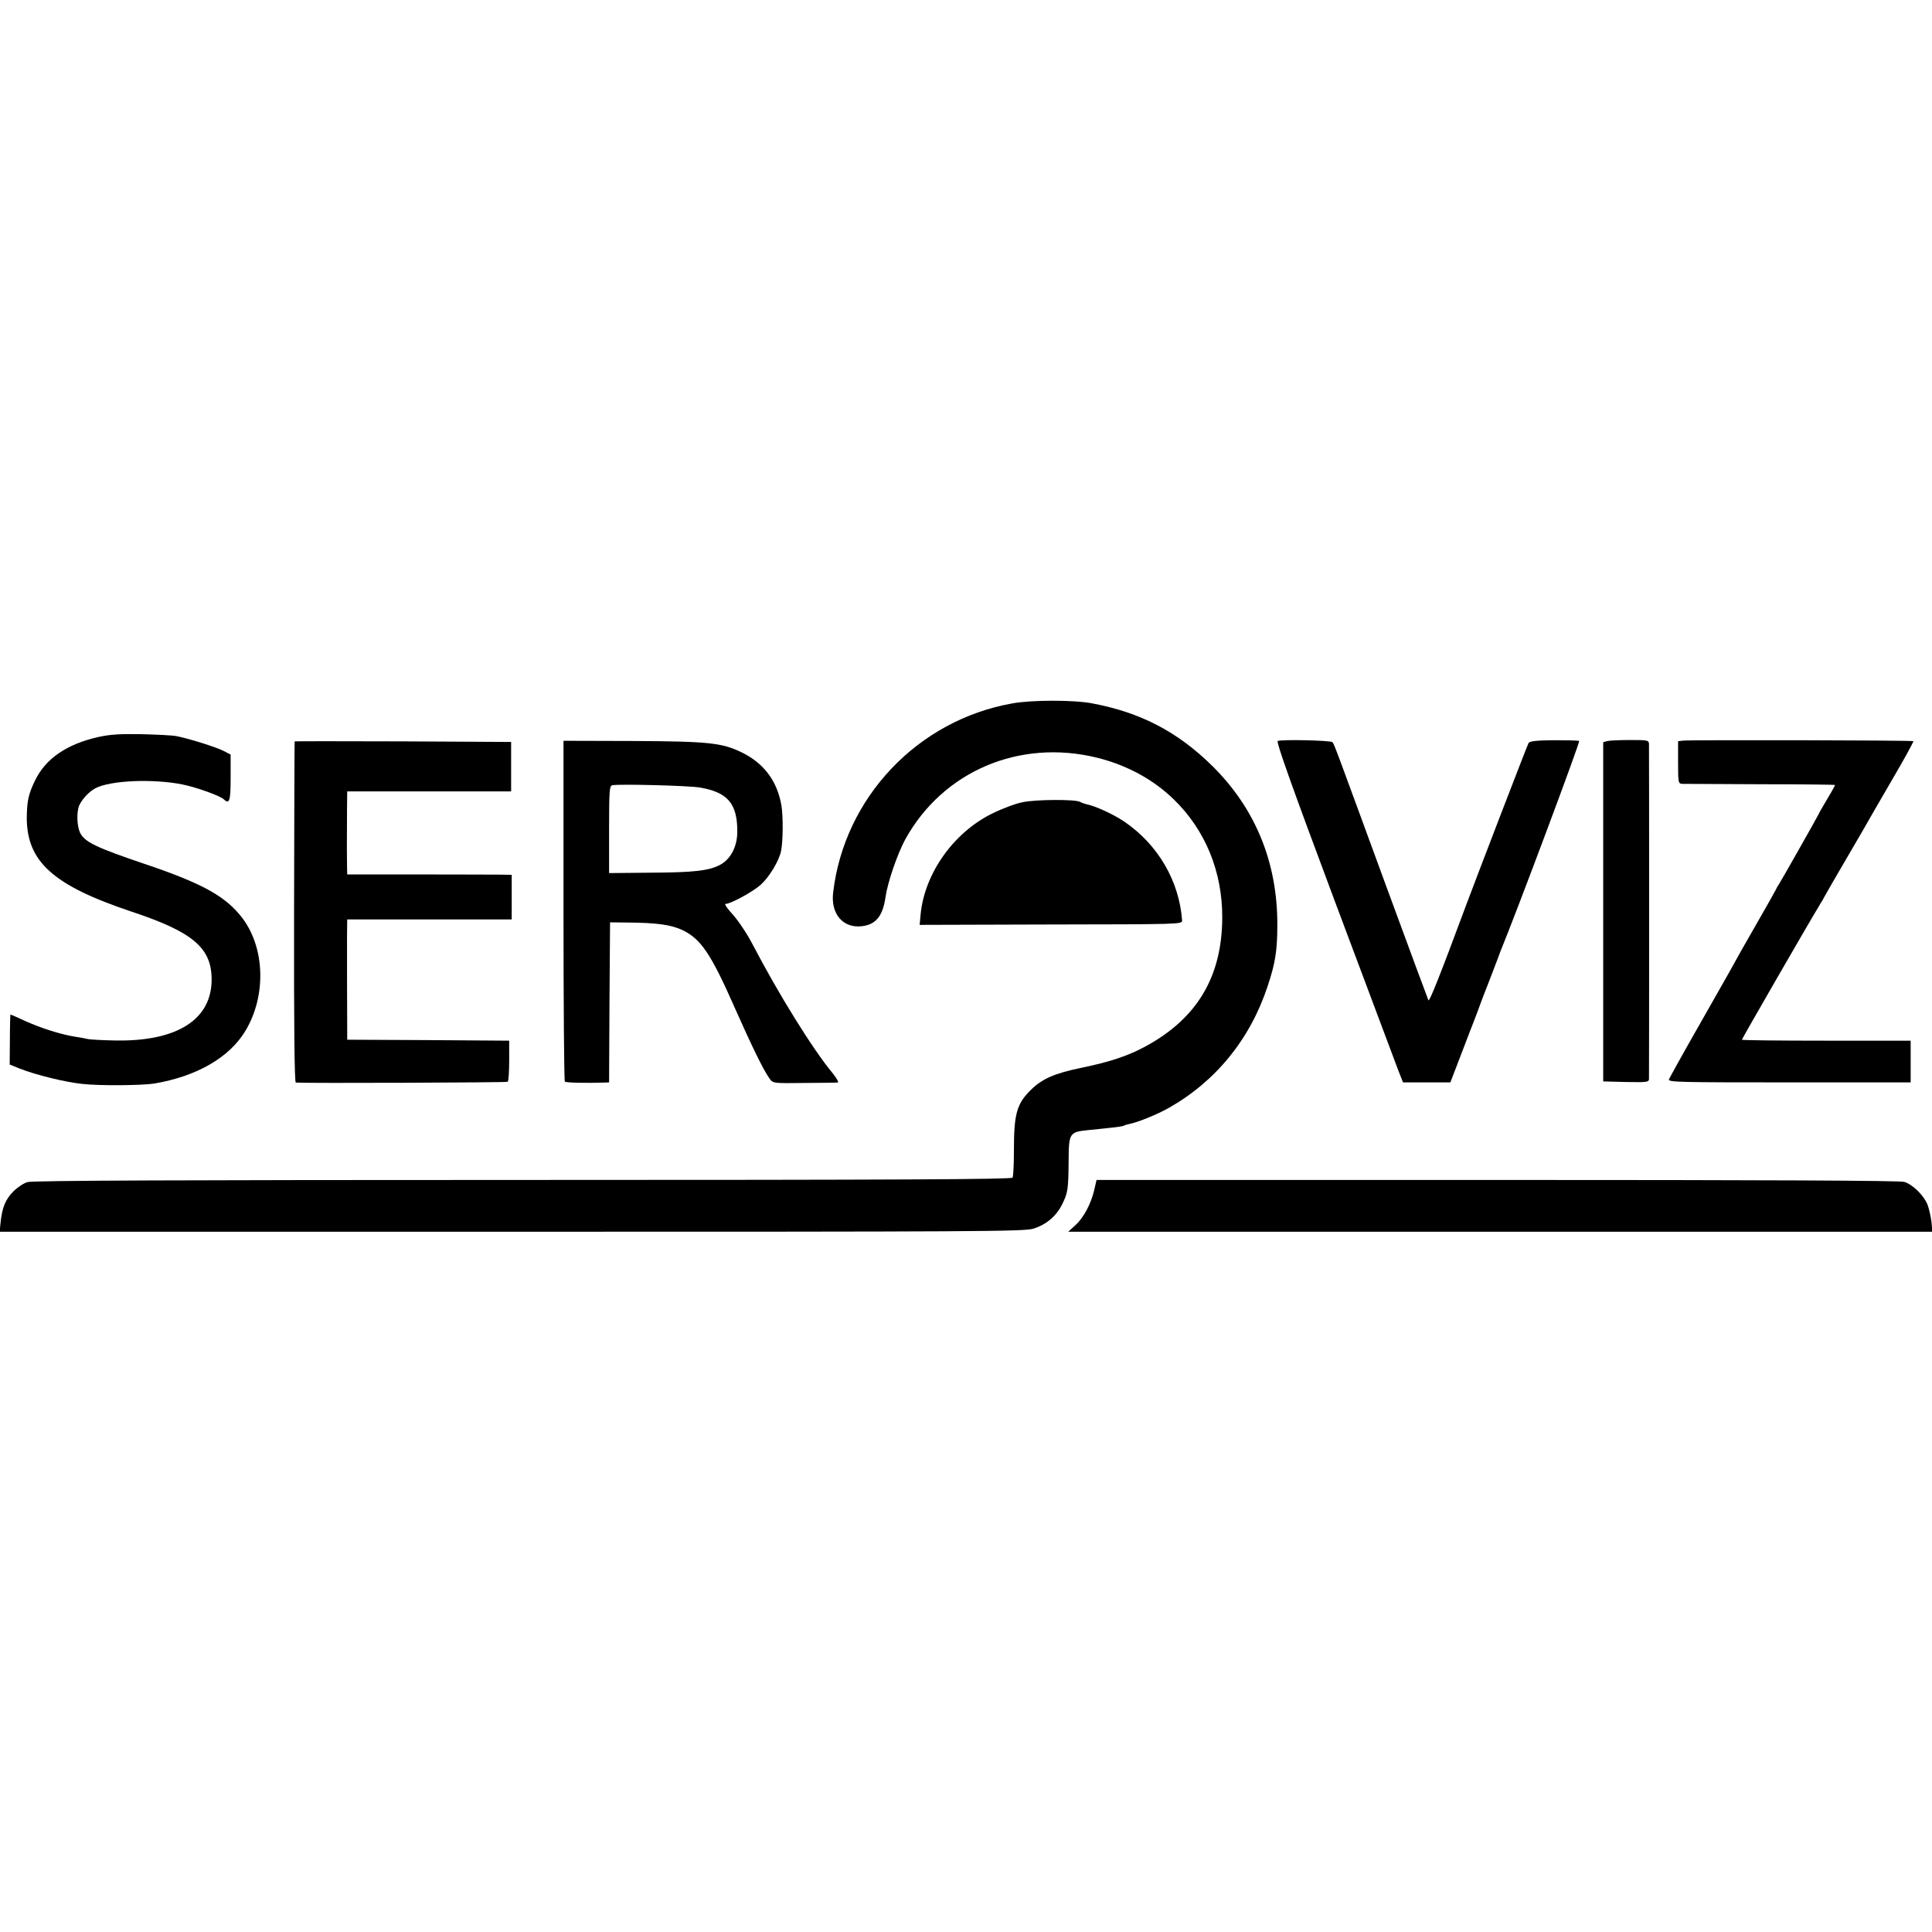
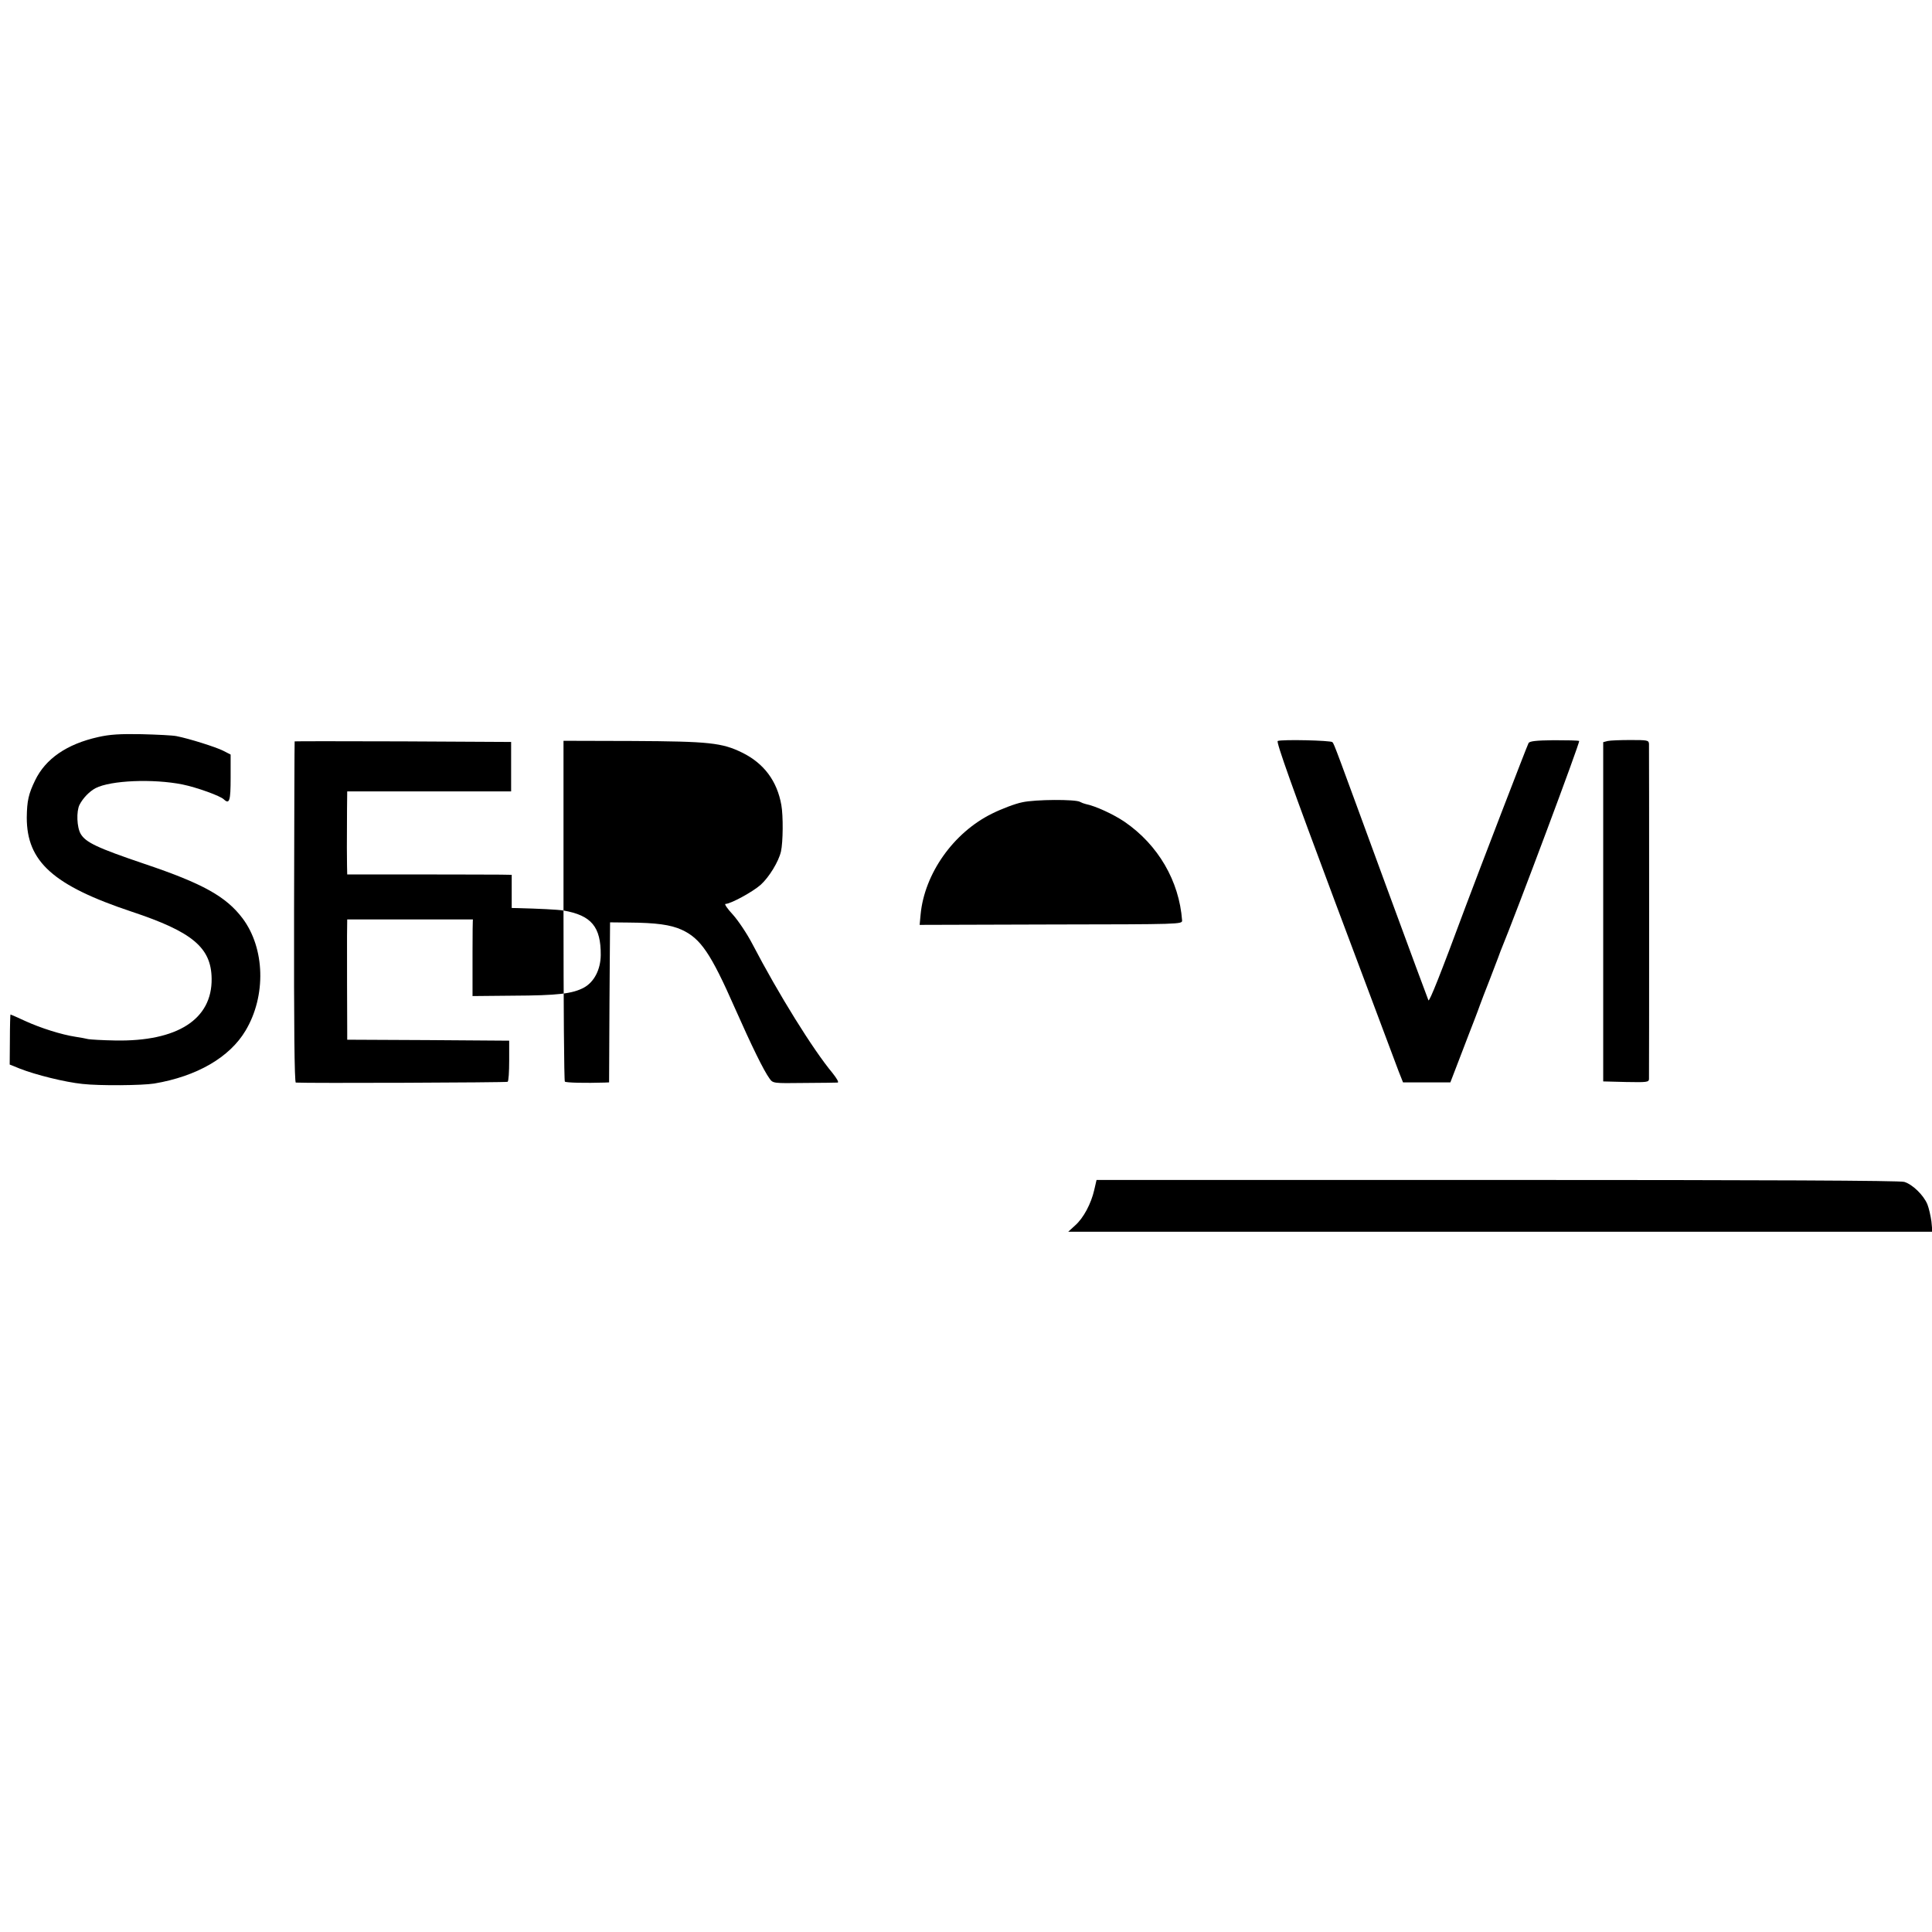
<svg xmlns="http://www.w3.org/2000/svg" version="1.0" width="996pt" height="996pt" viewBox="0 0 996 996" preserveAspectRatio="xMidYMid meet">
  <g transform="translate(0,996) scale(0.1,-0.1)" fill="#000000" stroke="none">
-     <path d="M5220 6334 c-489 -86 -868 -486 -925 -976 -13 -109 51 -184 147 -173 73 8 109 52 123 150 11 77 61 222 102 298 194 351 588 519 988 421 153 -38 289 -111 396 -215 163 -158 251 -373 250 -610 -1 -302 -128 -517 -391 -661 -91 -50 -185 -82 -336 -113 -140 -29 -202 -57 -260 -114 -73 -72 -87 -124 -87 -313 0 -70 -3 -132 -7 -139 -6 -9 -579 -12 -2526 -12 -1736 0 -2529 -3 -2552 -11 -19 -5 -52 -27 -73 -48 -40 -40 -58 -82 -66 -160 l-5 -48 2640 0 c2412 0 2644 1 2690 16 66 21 117 64 147 124 30 60 33 78 34 227 1 142 4 147 101 157 30 3 82 8 115 12 33 3 63 8 67 10 5 3 17 7 28 9 46 9 144 49 203 82 245 138 422 356 512 629 40 120 50 184 50 319 0 320 -113 596 -334 815 -179 177 -370 277 -621 324 -93 18 -310 18 -410 0z" />
    <path d="M505 6160 c-160 -36 -270 -111 -324 -223 -34 -70 -42 -106 -43 -192 0 -227 136 -350 541 -485 313 -104 410 -185 412 -345 3 -210 -177 -325 -497 -319 -65 1 -128 5 -139 7 -11 3 -40 8 -65 12 -73 11 -180 45 -259 81 -41 19 -75 34 -77 34 -1 0 -3 -58 -3 -129 l-1 -129 52 -21 c81 -32 234 -70 323 -79 88 -10 307 -8 370 2 220 37 389 135 471 273 107 179 100 424 -15 578 -85 113 -205 180 -505 281 -245 83 -304 111 -330 155 -20 34 -23 116 -6 150 18 35 51 69 83 86 78 40 296 49 447 19 74 -15 196 -59 214 -77 29 -27 35 -8 35 111 l0 120 -39 20 c-38 19 -174 62 -240 75 -19 4 -100 8 -180 10 -112 2 -163 -1 -225 -15z" />
    <path d="M6587 6140 c-9 -4 77 -245 294 -825 169 -451 317 -846 329 -877 l23 -58 122 0 122 0 53 138 c29 75 61 160 72 187 11 28 23 61 28 75 5 14 27 72 50 130 22 58 42 110 44 115 2 6 7 19 11 30 86 209 412 1081 406 1085 -5 3 -64 4 -131 4 -93 -1 -125 -5 -130 -15 -7 -12 -258 -665 -325 -844 -131 -353 -185 -488 -191 -482 -1 1 -100 268 -219 592 -259 706 -266 728 -276 739 -8 9 -260 15 -282 6z" />
    <path d="M8288 6140 l-23 -6 0 -874 0 -875 118 -3 c106 -2 117 -1 118 15 1 23 1 1701 0 1728 -1 19 -8 20 -95 20 -52 0 -105 -2 -118 -5z" />
-     <path d="M8678 6142 l-27 -3 0 -110 c0 -105 1 -109 22 -110 12 0 194 -1 405 -2 210 0 382 -2 382 -4 0 -4 -24 -46 -67 -118 -7 -11 -15 -27 -19 -35 -9 -19 -191 -340 -204 -360 -6 -8 -13 -22 -17 -30 -4 -8 -38 -69 -76 -135 -38 -66 -83 -145 -100 -175 -46 -84 -53 -96 -215 -381 -84 -147 -154 -274 -158 -283 -6 -15 46 -16 620 -16 l626 0 0 108 0 107 -435 0 c-239 0 -435 2 -435 5 0 5 353 617 401 695 11 17 22 37 26 45 4 8 56 98 115 199 59 101 108 185 108 186 0 1 54 94 119 206 66 112 117 206 115 208 -4 5 -1146 7 -1186 3z" />
    <path d="M1519 6138 c-1 -2 -2 -398 -3 -880 -1 -583 2 -878 9 -879 57 -4 1085 0 1092 4 5 3 8 52 8 109 l0 103 -418 3 -417 2 0 38 c-1 90 -1 415 -1 495 l1 87 424 0 424 0 0 115 0 115 -57 1 c-31 0 -221 1 -423 1 l-368 0 -1 47 c-1 45 -1 103 0 289 l1 92 423 0 422 0 0 128 0 127 -558 3 c-306 1 -558 1 -558 0z" />
-     <path d="M2905 5266 c0 -481 3 -878 7 -882 6 -6 108 -8 205 -5 l23 1 2 413 3 412 95 -1 c142 -1 216 -11 274 -37 98 -45 150 -121 275 -405 86 -194 148 -321 178 -362 18 -25 18 -25 178 -23 88 0 166 2 173 2 8 1 -4 21 -26 49 -101 121 -279 408 -413 665 -28 54 -74 122 -101 152 -28 30 -45 55 -38 55 26 0 139 61 182 99 43 39 92 119 104 171 11 48 12 185 2 240 -22 124 -90 215 -202 270 -104 51 -171 58 -565 60 l-356 1 0 -875z m704 634 c144 -25 193 -84 192 -230 -1 -75 -34 -138 -86 -167 -59 -32 -135 -41 -367 -42 l-208 -2 0 225 c0 202 2 225 17 228 39 7 393 -2 452 -12z" />
+     <path d="M2905 5266 c0 -481 3 -878 7 -882 6 -6 108 -8 205 -5 l23 1 2 413 3 412 95 -1 c142 -1 216 -11 274 -37 98 -45 150 -121 275 -405 86 -194 148 -321 178 -362 18 -25 18 -25 178 -23 88 0 166 2 173 2 8 1 -4 21 -26 49 -101 121 -279 408 -413 665 -28 54 -74 122 -101 152 -28 30 -45 55 -38 55 26 0 139 61 182 99 43 39 92 119 104 171 11 48 12 185 2 240 -22 124 -90 215 -202 270 -104 51 -171 58 -565 60 l-356 1 0 -875z c144 -25 193 -84 192 -230 -1 -75 -34 -138 -86 -167 -59 -32 -135 -41 -367 -42 l-208 -2 0 225 c0 202 2 225 17 228 39 7 393 -2 452 -12z" />
    <path d="M5270 5824 c-36 -7 -107 -34 -157 -59 -198 -98 -347 -309 -367 -519 l-5 -54 677 2 c670 1 677 1 676 21 -15 203 -123 389 -296 508 -59 40 -151 82 -201 92 -9 2 -22 7 -29 11 -22 14 -232 13 -298 -2z" />
    <path d="M5641 3825 c-16 -70 -55 -144 -98 -182 l-36 -33 2227 0 2228 0 -5 53 c-4 29 -13 69 -21 89 -20 47 -76 102 -119 115 -22 7 -716 10 -2099 10 l-2065 0 -12 -52z" />
  </g>
</svg>